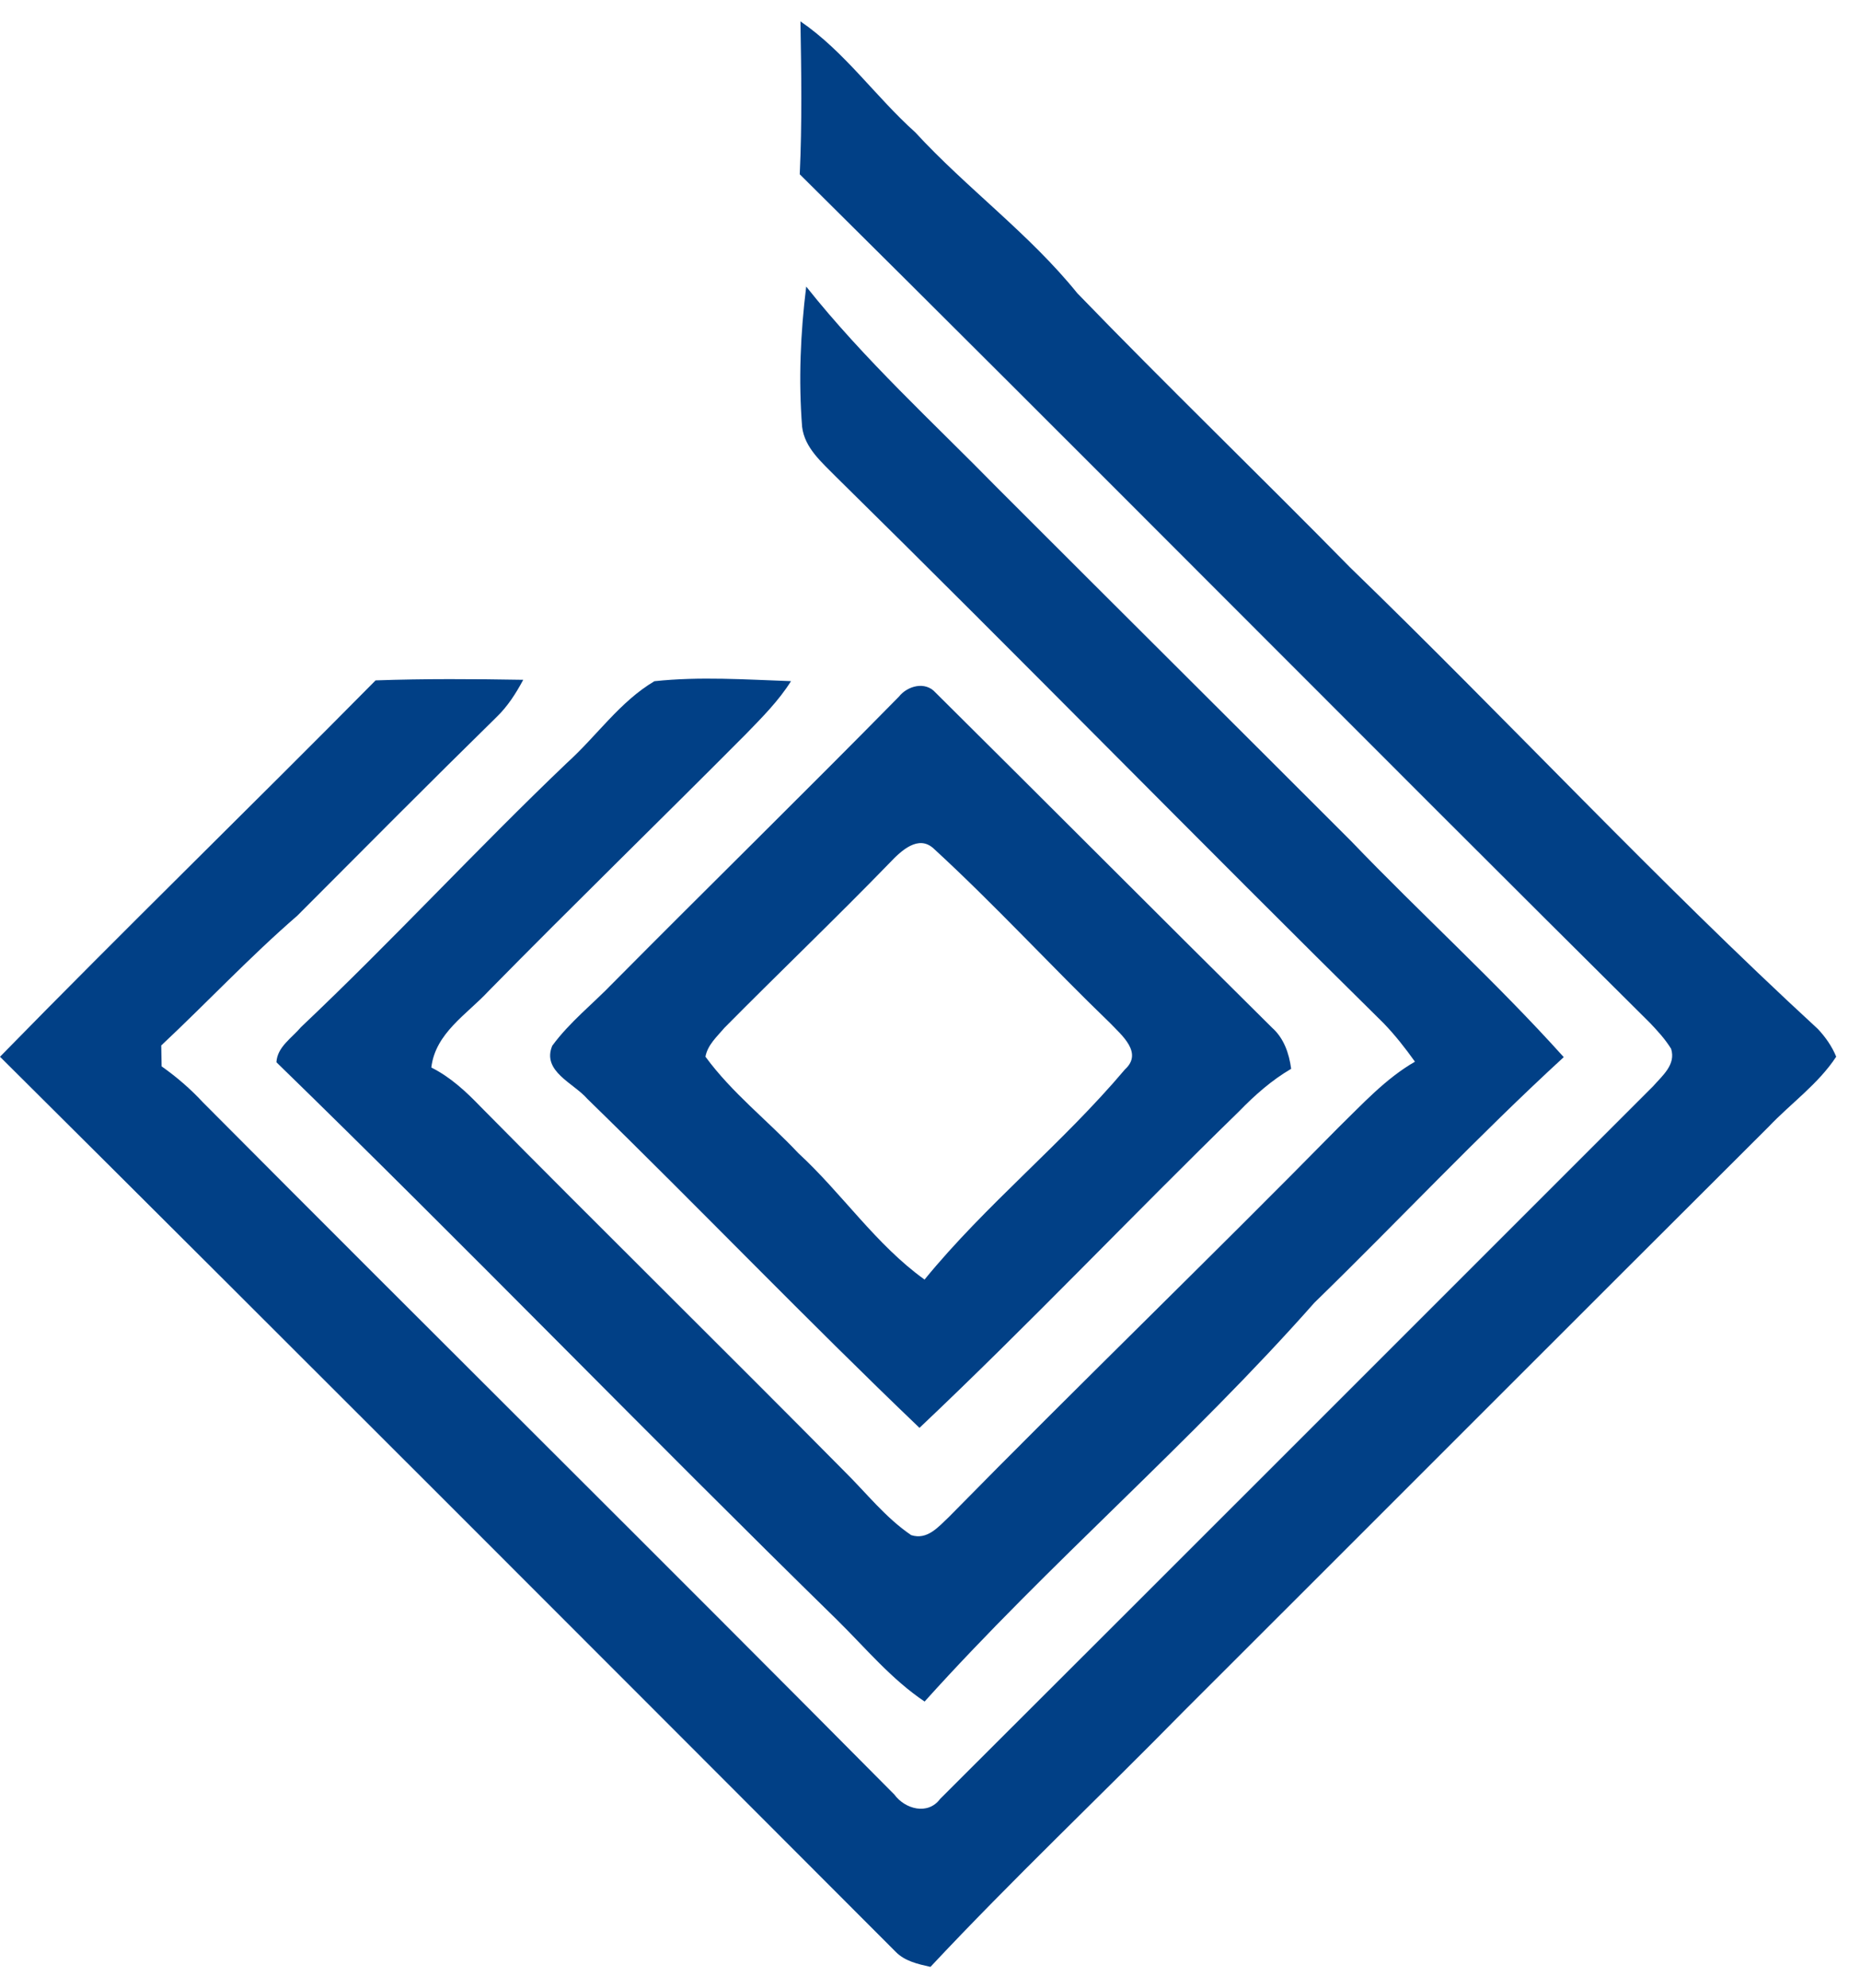
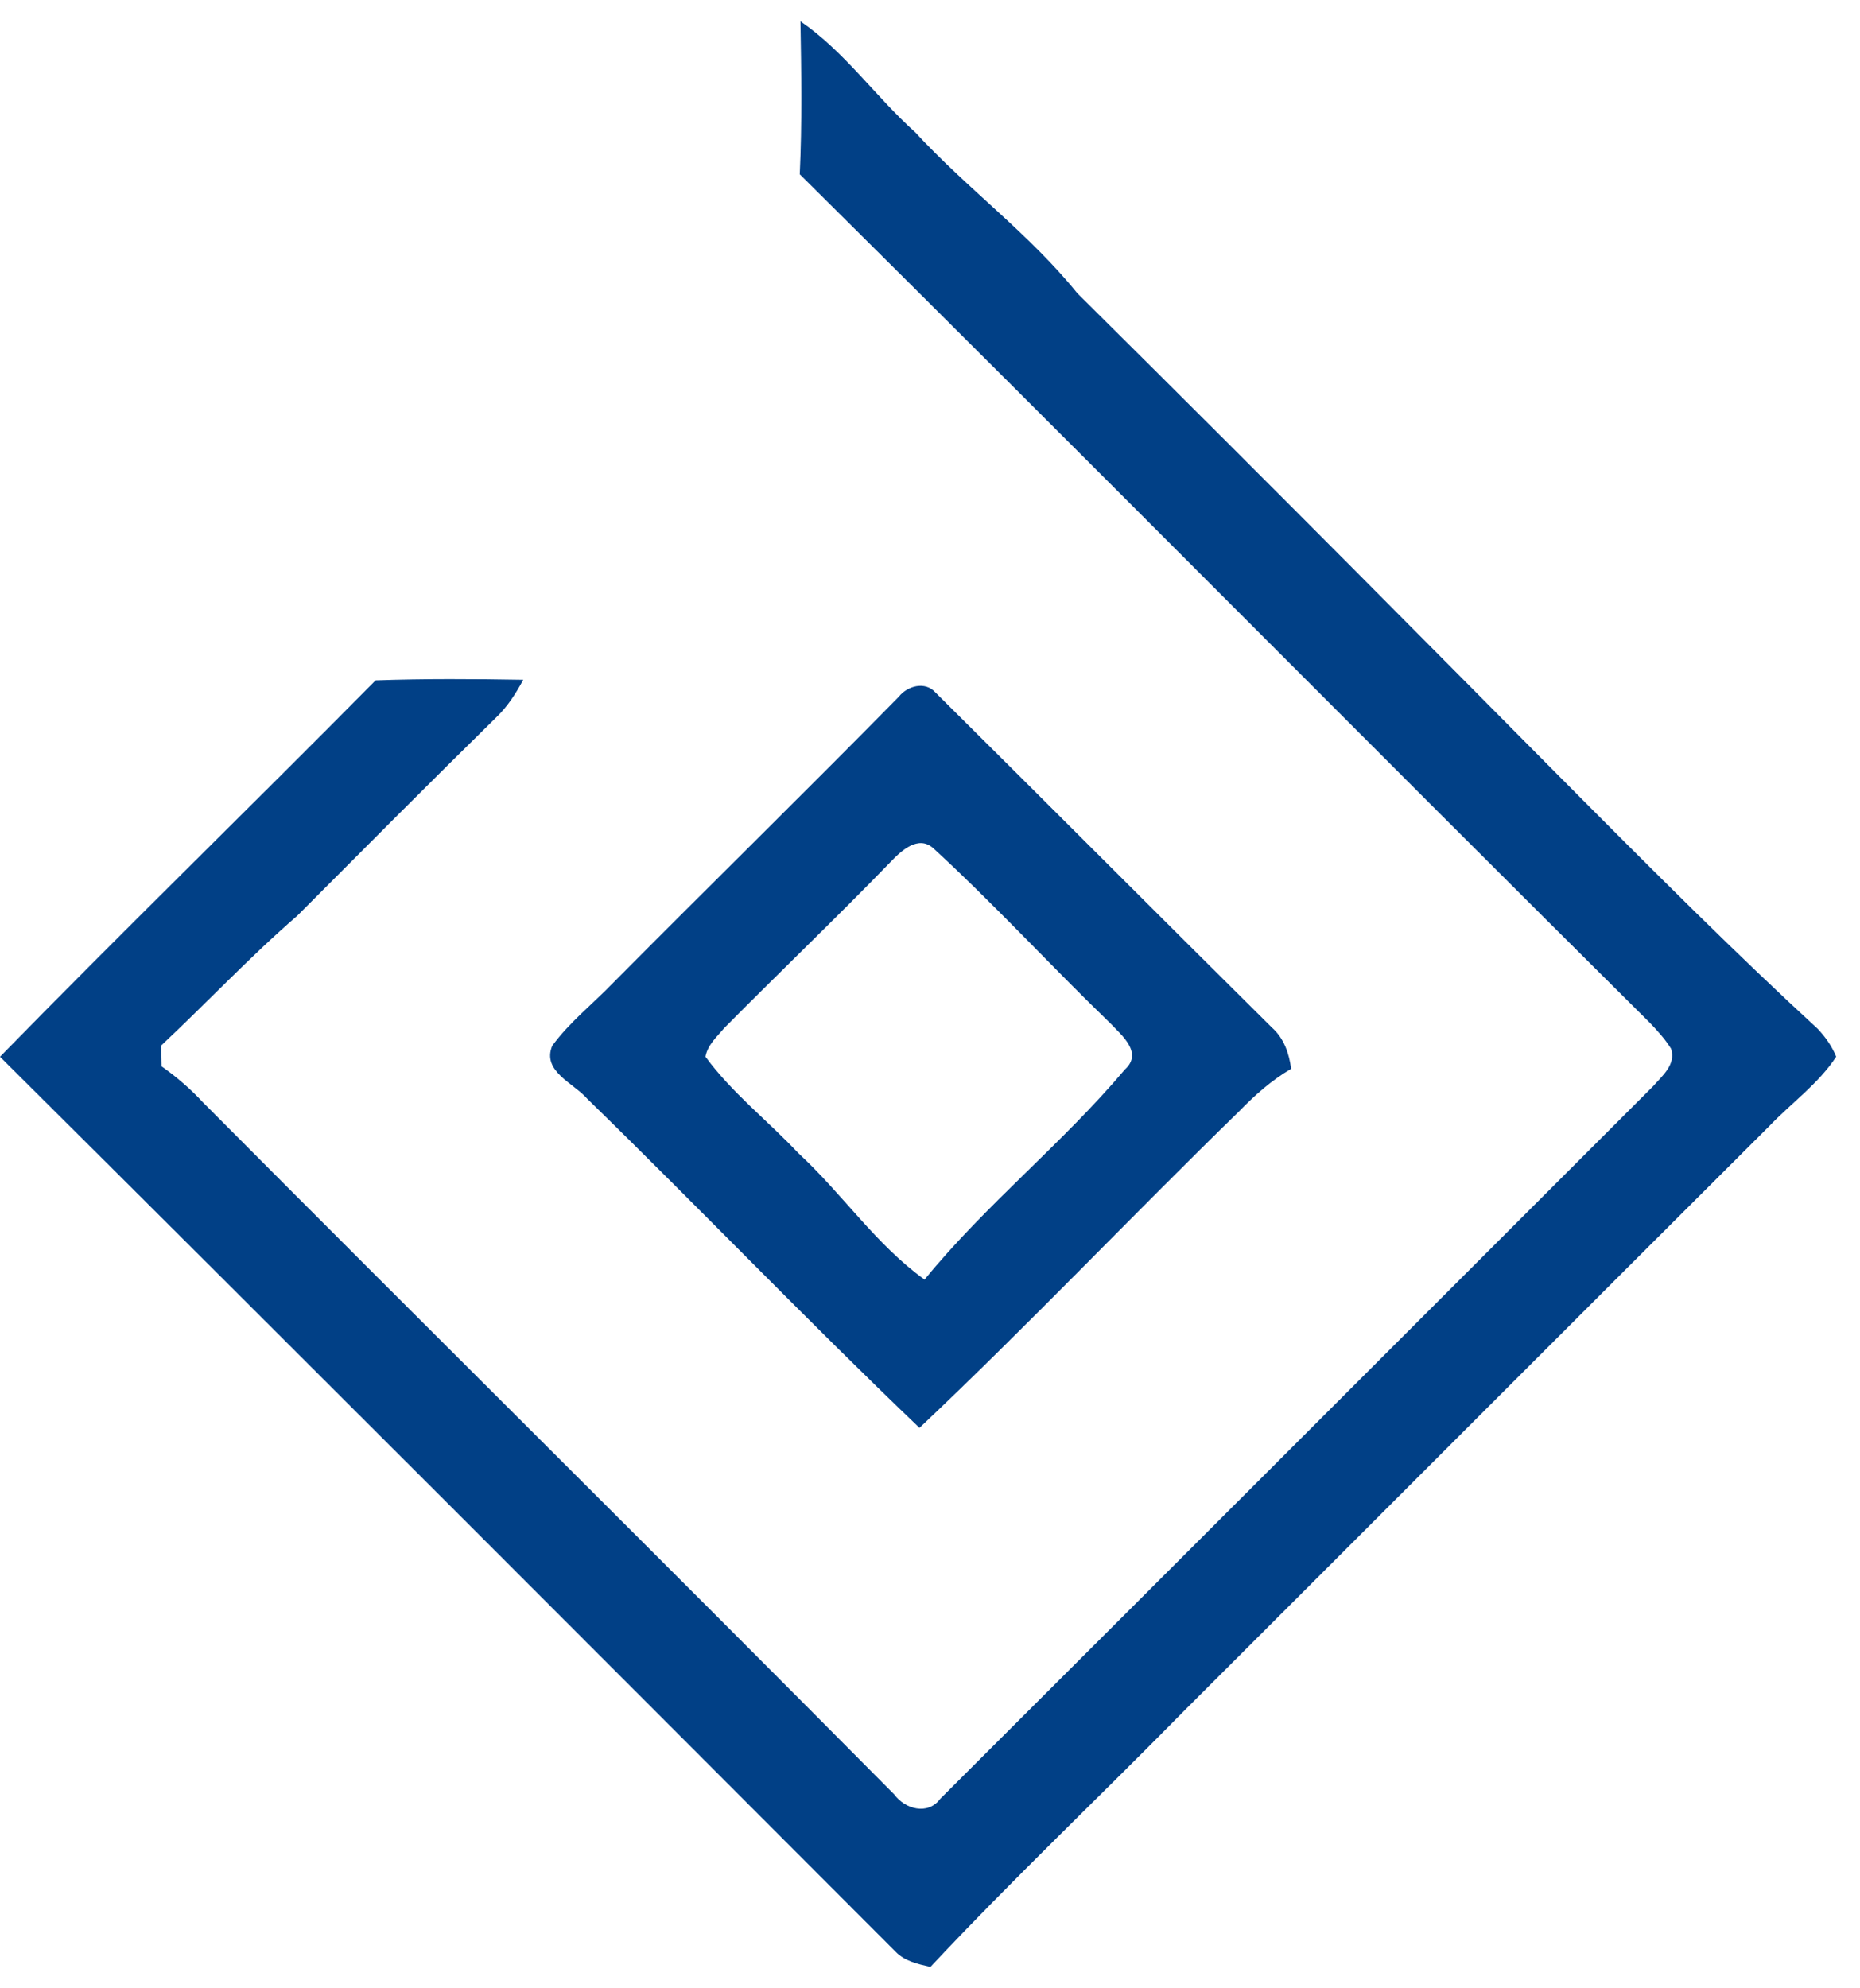
<svg xmlns="http://www.w3.org/2000/svg" width="29" height="31" viewBox="0 0 29 31" fill="none">
-   <path d="M12.48 0.333C13.17 0.805 13.65 1.507 14.269 2.062C15.075 2.938 16.047 3.643 16.797 4.572C18.195 6.018 19.644 7.415 21.053 8.85C23.505 11.225 25.83 13.73 28.342 16.042C28.46 16.167 28.562 16.312 28.629 16.475C28.35 16.901 27.923 17.201 27.575 17.568C24.532 20.601 21.498 23.643 18.458 26.678C17.146 28.014 15.786 29.3 14.507 30.666C14.311 30.622 14.104 30.577 13.96 30.426C9.312 25.772 4.664 21.114 0 16.476C1.931 14.501 3.914 12.573 5.856 10.608C6.623 10.581 7.391 10.586 8.158 10.599C8.045 10.809 7.917 11.011 7.744 11.178C6.699 12.203 5.667 13.242 4.634 14.278C3.895 14.918 3.227 15.632 2.514 16.3C2.516 16.409 2.517 16.516 2.52 16.626C2.752 16.79 2.969 16.976 3.163 17.186C6.749 20.791 10.364 24.368 13.944 27.979C14.111 28.207 14.467 28.305 14.658 28.047C18.367 24.346 22.07 20.639 25.775 16.935C25.918 16.771 26.133 16.599 26.055 16.352C25.962 16.201 25.842 16.071 25.722 15.945C21.293 11.548 16.902 7.11 12.469 2.717C12.506 1.924 12.494 1.129 12.48 0.333Z" fill="#014086" />
-   <path d="M12.57 4.468C13.473 5.605 14.549 6.585 15.564 7.621C17.394 9.452 19.231 11.278 21.062 13.11C22.153 14.248 23.326 15.308 24.381 16.482C23.041 17.712 21.797 19.042 20.494 20.31C18.573 22.484 16.356 24.373 14.416 26.529C13.896 26.18 13.495 25.694 13.054 25.259C10.116 22.384 7.255 19.427 4.31 16.562C4.322 16.323 4.552 16.182 4.693 16.014C6.11 14.674 7.431 13.239 8.841 11.893C9.302 11.477 9.665 10.939 10.203 10.621C10.91 10.545 11.625 10.595 12.333 10.62C12.139 10.929 11.881 11.186 11.629 11.446C10.297 12.786 8.942 14.104 7.618 15.451C7.282 15.814 6.787 16.107 6.725 16.644C7.019 16.791 7.262 17.015 7.488 17.25C9.371 19.156 11.282 21.035 13.167 22.941C13.507 23.277 13.807 23.663 14.206 23.934C14.458 24.015 14.629 23.807 14.792 23.654C16.798 21.612 18.859 19.622 20.866 17.581C21.243 17.214 21.601 16.818 22.061 16.553C21.912 16.344 21.753 16.141 21.575 15.956C18.711 13.132 15.901 10.254 13.034 7.433C12.815 7.209 12.546 6.986 12.506 6.655C12.449 5.927 12.48 5.193 12.57 4.468Z" fill="#014086" />
+   <path d="M12.48 0.333C13.17 0.805 13.65 1.507 14.269 2.062C15.075 2.938 16.047 3.643 16.797 4.572C23.505 11.225 25.83 13.73 28.342 16.042C28.46 16.167 28.562 16.312 28.629 16.475C28.35 16.901 27.923 17.201 27.575 17.568C24.532 20.601 21.498 23.643 18.458 26.678C17.146 28.014 15.786 29.3 14.507 30.666C14.311 30.622 14.104 30.577 13.96 30.426C9.312 25.772 4.664 21.114 0 16.476C1.931 14.501 3.914 12.573 5.856 10.608C6.623 10.581 7.391 10.586 8.158 10.599C8.045 10.809 7.917 11.011 7.744 11.178C6.699 12.203 5.667 13.242 4.634 14.278C3.895 14.918 3.227 15.632 2.514 16.3C2.516 16.409 2.517 16.516 2.52 16.626C2.752 16.79 2.969 16.976 3.163 17.186C6.749 20.791 10.364 24.368 13.944 27.979C14.111 28.207 14.467 28.305 14.658 28.047C18.367 24.346 22.07 20.639 25.775 16.935C25.918 16.771 26.133 16.599 26.055 16.352C25.962 16.201 25.842 16.071 25.722 15.945C21.293 11.548 16.902 7.11 12.469 2.717C12.506 1.924 12.494 1.129 12.48 0.333Z" fill="#014086" />
  <path d="M14.014 10.863C14.148 10.693 14.425 10.617 14.585 10.797C16.337 12.535 18.078 14.284 19.831 16.021C20.017 16.185 20.099 16.423 20.131 16.664C19.826 16.842 19.562 17.077 19.317 17.329C17.642 18.961 16.033 20.658 14.336 22.262C12.58 20.583 10.897 18.828 9.157 17.132C8.946 16.887 8.445 16.704 8.61 16.305C8.88 15.936 9.245 15.651 9.56 15.323C11.04 13.831 12.541 12.361 14.014 10.863ZM13.879 13.445C13.033 14.317 12.152 15.159 11.296 16.024C11.181 16.161 11.033 16.289 10.999 16.475C11.41 17.038 11.971 17.472 12.448 17.98C13.131 18.609 13.654 19.403 14.415 19.95C15.37 18.78 16.567 17.827 17.539 16.674C17.825 16.415 17.489 16.141 17.308 15.951C16.381 15.057 15.508 14.103 14.558 13.231C14.319 13.008 14.047 13.268 13.879 13.445Z" fill="#014086" />
</svg>